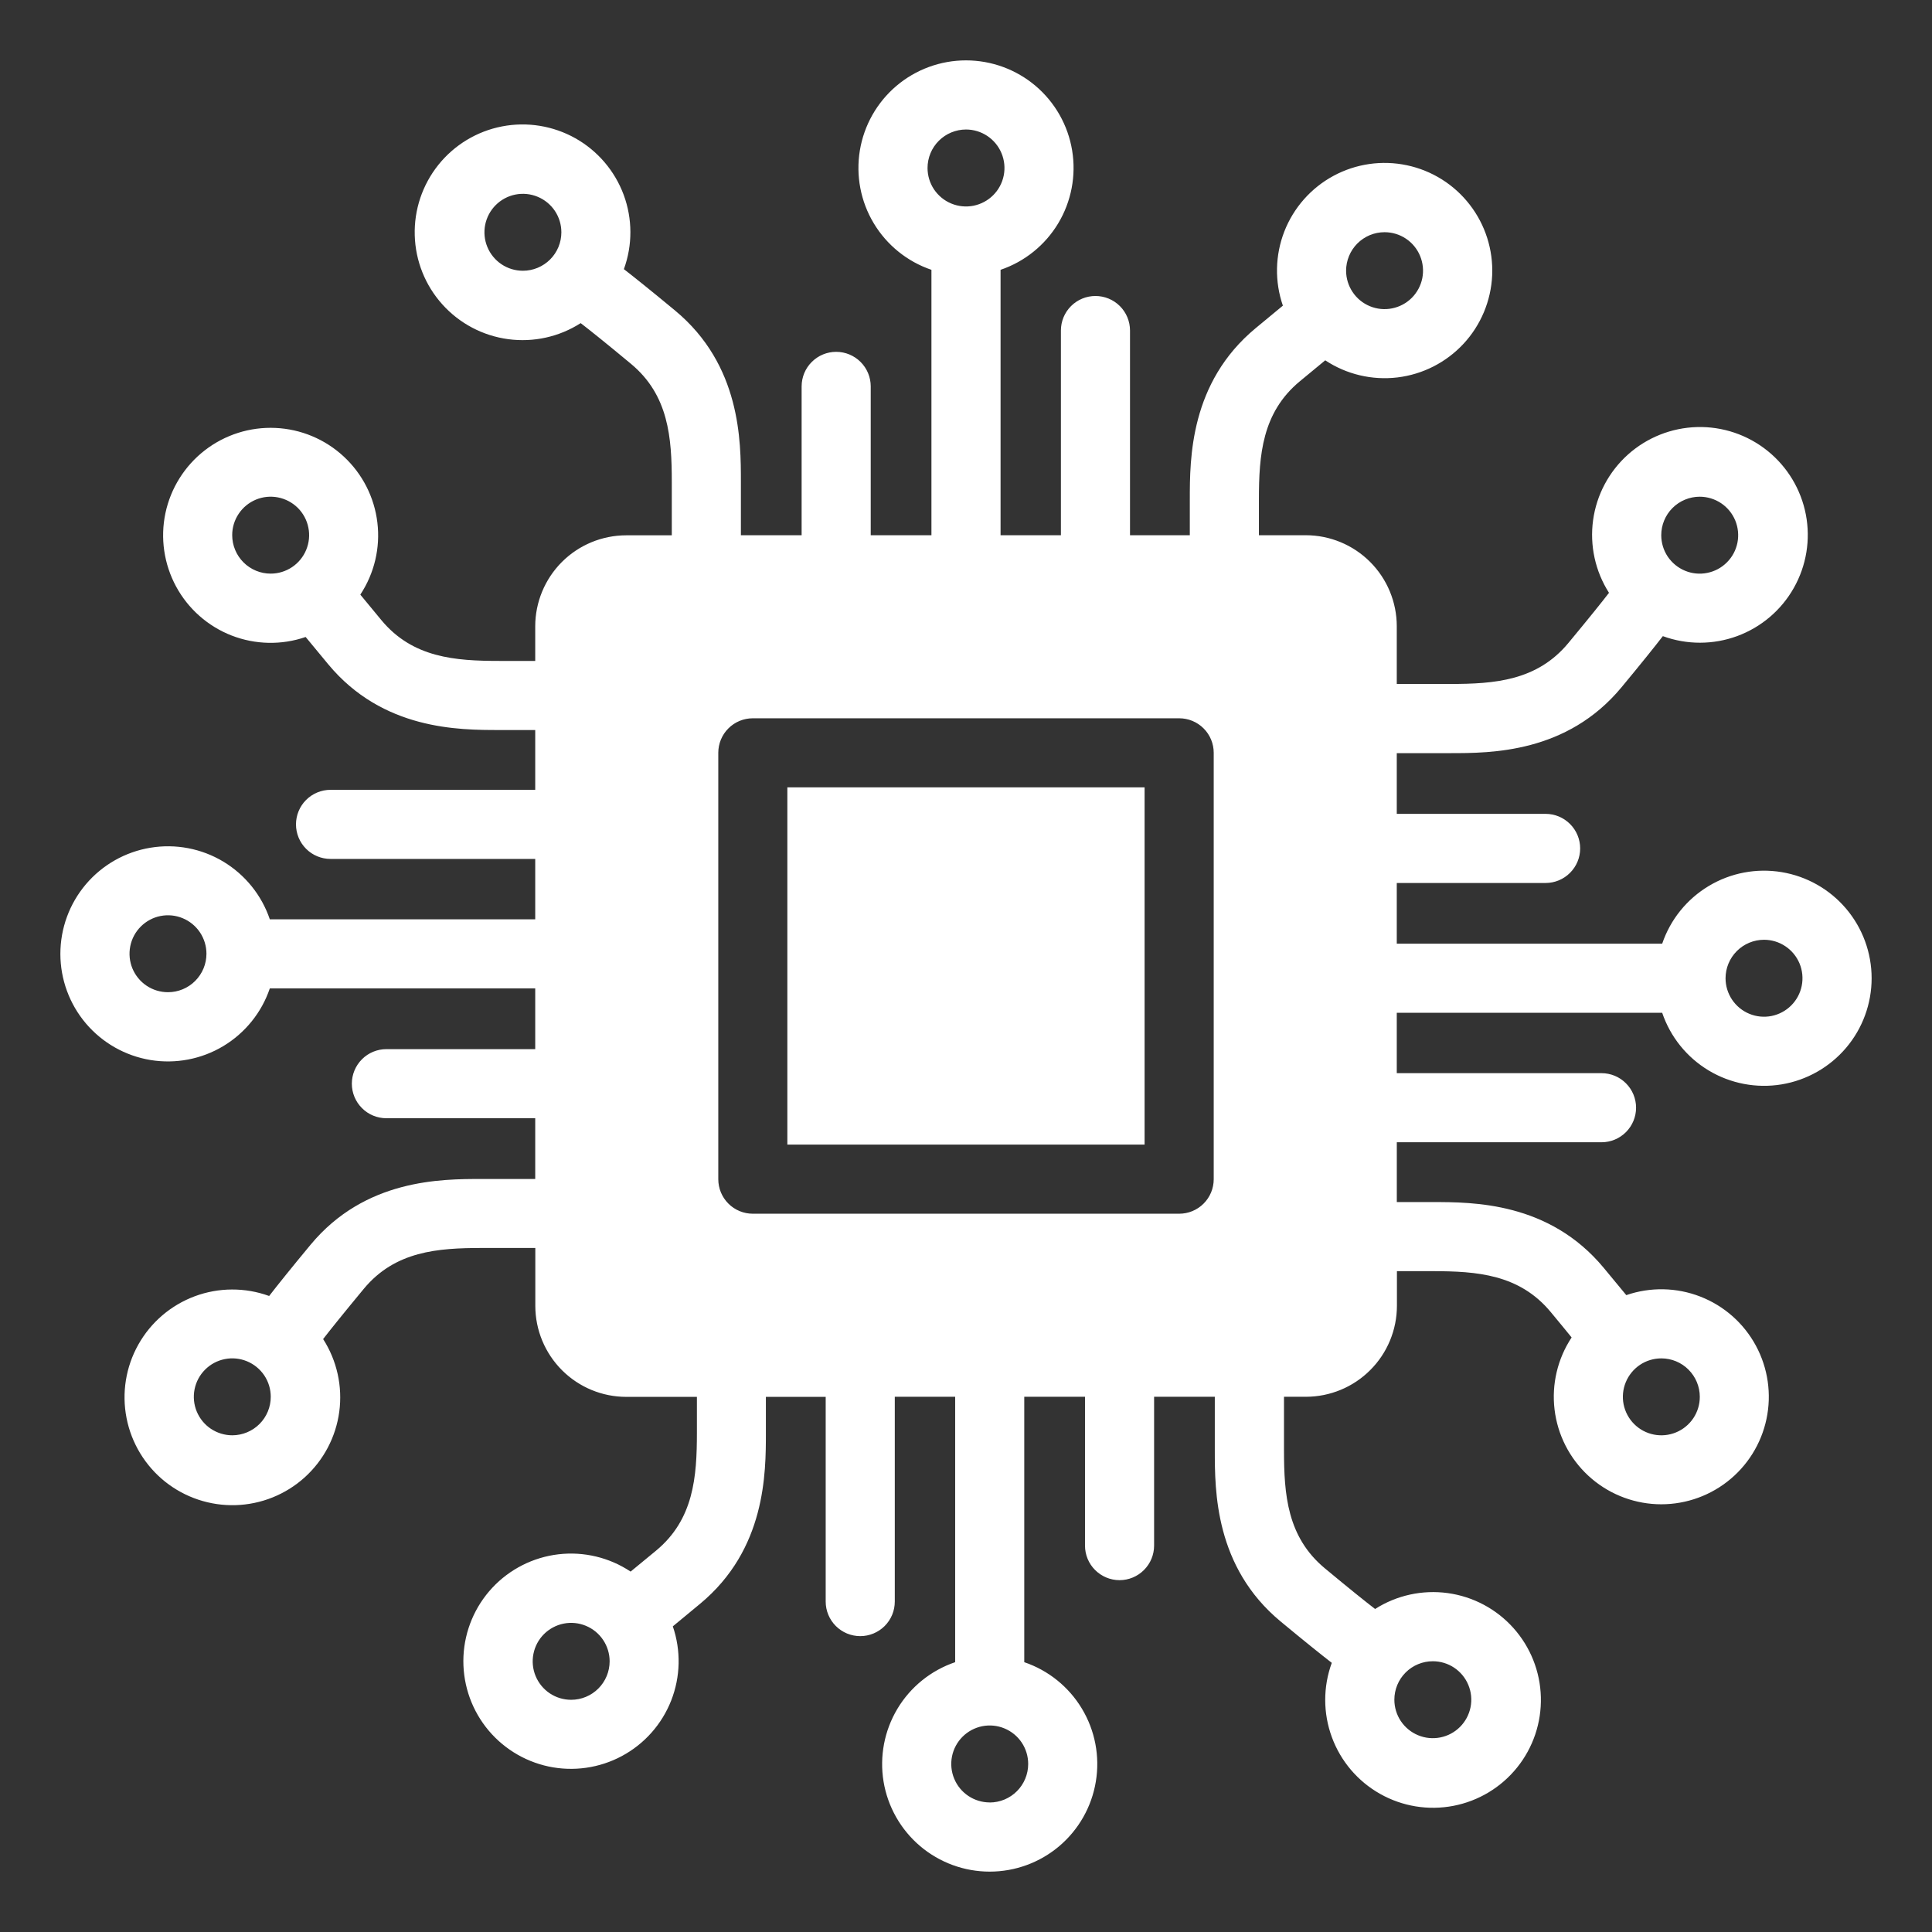
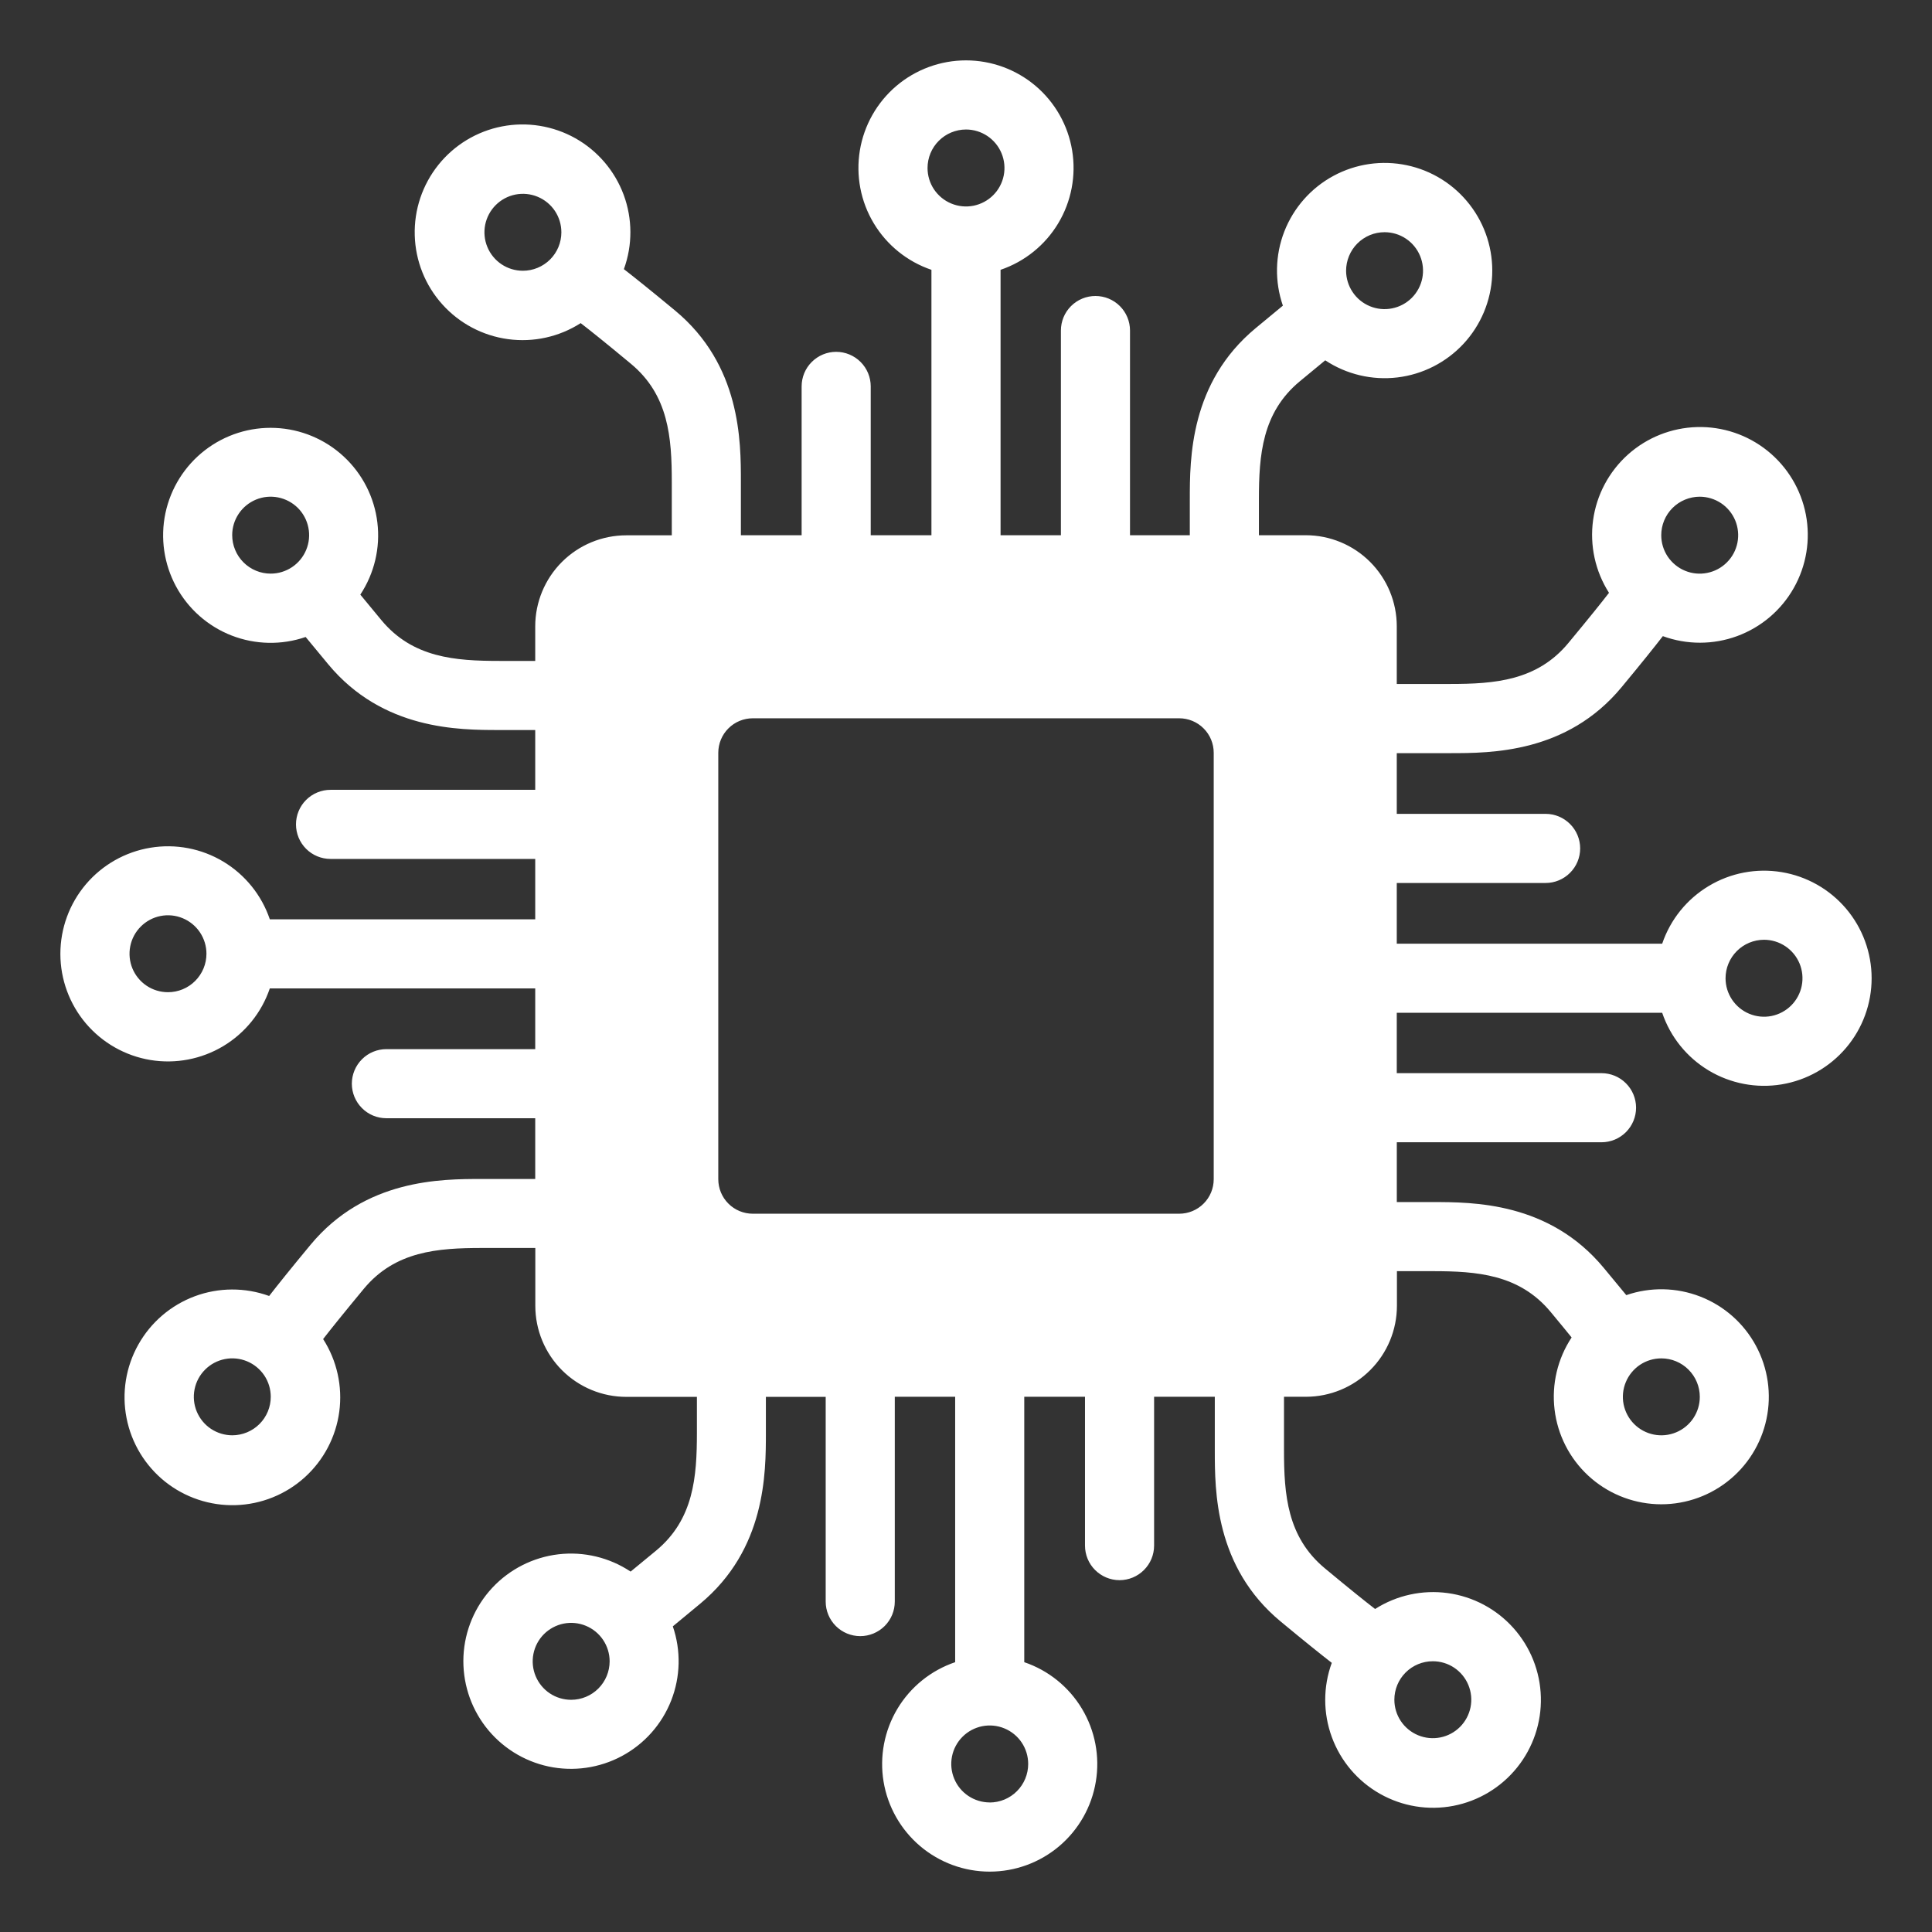
<svg xmlns="http://www.w3.org/2000/svg" width="64" height="64" viewBox="0 0 64 64" fill="none">
  <rect x="0" y="0" width="64" height="64" fill="#333333" stroke="none" />
-   <path d="M37.916 26.082H26.082V37.916H37.916V26.082Z" fill="white" />
  <path d="M55.062 33.55C55.333 34.35 55.88 35.028 56.604 35.462C57.328 35.896 58.183 36.059 59.017 35.922C59.85 35.784 60.607 35.355 61.154 34.711C61.7 34.068 62 33.25 62 32.406C62 31.561 61.7 30.744 61.154 30.1C60.607 29.456 59.85 29.027 59.017 28.89C58.183 28.752 57.328 28.915 56.604 29.35C55.88 29.784 55.333 30.461 55.062 31.261H46.27V29.25H51.2C51.504 29.25 51.795 29.129 52.009 28.914C52.224 28.7 52.345 28.409 52.345 28.105C52.345 27.801 52.224 27.51 52.009 27.296C51.795 27.081 51.504 26.96 51.2 26.96H46.27V24.949H48.037C49.389 24.949 51.906 24.949 53.714 22.768C54.383 21.961 54.813 21.423 55.084 21.073C55.879 21.364 56.752 21.363 57.547 21.071C58.342 20.778 59.007 20.213 59.423 19.475C59.84 18.738 59.981 17.876 59.821 17.044C59.661 16.213 59.211 15.465 58.551 14.934C57.891 14.403 57.064 14.124 56.217 14.147C55.371 14.17 54.56 14.492 53.929 15.057C53.298 15.623 52.888 16.393 52.773 17.232C52.658 18.072 52.845 18.924 53.3 19.638C53.058 19.952 52.642 20.471 51.952 21.303C50.916 22.552 49.509 22.657 48.037 22.657H46.27V20.743C46.269 19.944 45.951 19.178 45.386 18.613C44.822 18.049 44.056 17.731 43.257 17.73H41.703V16.547C41.703 15.076 41.807 13.669 43.056 12.633C43.441 12.314 43.71 12.092 43.9 11.936C44.604 12.402 45.452 12.603 46.291 12.503C47.13 12.402 47.906 12.007 48.481 11.388C49.056 10.769 49.392 9.965 49.43 9.121C49.467 8.277 49.204 7.447 48.686 6.779C48.169 6.111 47.431 5.648 46.604 5.474C45.777 5.299 44.915 5.424 44.172 5.826C43.428 6.228 42.852 6.881 42.545 7.668C42.239 8.455 42.221 9.326 42.497 10.125C42.274 10.308 41.972 10.558 41.595 10.871C39.414 12.679 39.414 15.196 39.414 16.547V17.73H37.433V10.949C37.433 10.646 37.312 10.354 37.098 10.14C36.883 9.925 36.592 9.805 36.288 9.805C35.985 9.805 35.694 9.925 35.479 10.14C35.264 10.354 35.144 10.646 35.144 10.949V17.73H33.145V8.938C33.944 8.667 34.622 8.12 35.056 7.396C35.49 6.672 35.653 5.817 35.516 4.983C35.379 4.15 34.95 3.393 34.306 2.846C33.662 2.3 32.844 2 32 2C31.155 2 30.338 2.3 29.694 2.846C29.05 3.393 28.622 4.15 28.484 4.983C28.347 5.817 28.509 6.672 28.944 7.396C29.378 8.12 30.056 8.667 30.855 8.938V17.73H28.844V12.8C28.844 12.496 28.723 12.205 28.509 11.991C28.294 11.776 28.003 11.655 27.699 11.655C27.395 11.655 27.104 11.776 26.89 11.991C26.675 12.205 26.555 12.496 26.555 12.8V17.73H24.543V15.963C24.543 14.611 24.543 12.095 22.362 10.286C21.554 9.617 21.017 9.187 20.667 8.916C20.957 8.12 20.954 7.247 20.66 6.453C20.365 5.659 19.798 4.995 19.06 4.58C18.322 4.166 17.46 4.026 16.628 4.188C15.797 4.349 15.05 4.801 14.521 5.462C13.992 6.123 13.714 6.951 13.739 7.798C13.763 8.644 14.087 9.455 14.654 10.084C15.22 10.714 15.992 11.122 16.831 11.235C17.671 11.349 18.523 11.16 19.236 10.704C19.55 10.946 20.072 11.362 20.901 12.052C22.15 13.088 22.254 14.495 22.254 15.967V17.733H20.743C19.944 17.734 19.178 18.052 18.613 18.617C18.049 19.182 17.731 19.948 17.73 20.746V21.894H16.547C15.076 21.894 13.669 21.791 12.633 20.542C12.314 20.157 12.092 19.887 11.936 19.698C12.401 18.994 12.602 18.148 12.501 17.31C12.401 16.472 12.006 15.697 11.387 15.123C10.769 14.549 9.966 14.213 9.123 14.176C8.28 14.138 7.451 14.401 6.784 14.918C6.117 15.435 5.655 16.172 5.48 16.998C5.306 17.823 5.431 18.684 5.832 19.427C6.233 20.169 6.885 20.745 7.671 21.052C8.458 21.358 9.327 21.376 10.125 21.101C10.308 21.323 10.558 21.625 10.871 22.003C12.679 24.183 15.196 24.183 16.547 24.183H17.73V26.164H10.949C10.646 26.164 10.354 26.285 10.14 26.499C9.925 26.714 9.805 27.005 9.805 27.309C9.805 27.612 9.925 27.903 10.14 28.118C10.354 28.333 10.646 28.453 10.949 28.453H17.73V30.453H8.938C8.667 29.653 8.12 28.976 7.396 28.541C6.672 28.107 5.817 27.944 4.983 28.082C4.15 28.219 3.393 28.648 2.846 29.292C2.3 29.936 2 30.753 2 31.598C2 32.442 2.3 33.259 2.846 33.903C3.393 34.547 4.15 34.976 4.983 35.114C5.817 35.251 6.672 35.088 7.396 34.654C8.12 34.219 8.667 33.542 8.938 32.742H17.73V34.754H12.8C12.496 34.754 12.205 34.874 11.991 35.089C11.776 35.304 11.655 35.595 11.655 35.899C11.655 36.202 11.776 36.493 11.991 36.708C12.205 36.923 12.496 37.043 12.8 37.043H17.73V39.055H15.963C14.611 39.055 12.095 39.055 10.286 41.236C9.617 42.043 9.187 42.581 8.916 42.931C8.12 42.642 7.247 42.645 6.453 42.94C5.659 43.236 4.996 43.803 4.582 44.542C4.167 45.281 4.029 46.143 4.192 46.974C4.354 47.805 4.807 48.552 5.468 49.081C6.13 49.609 6.958 49.885 7.805 49.86C8.652 49.834 9.462 49.509 10.091 48.942C10.72 48.374 11.127 47.602 11.239 46.763C11.351 45.923 11.161 45.071 10.704 44.358C10.946 44.045 11.362 43.526 12.052 42.693C13.088 41.445 14.495 41.341 15.967 41.341H17.733V43.261C17.734 44.059 18.052 44.825 18.617 45.39C19.182 45.955 19.948 46.273 20.746 46.273H23.086V47.453C23.086 48.924 22.983 50.331 21.733 51.367C21.348 51.686 21.079 51.908 20.89 52.061C20.186 51.593 19.339 51.39 18.5 51.488C17.661 51.587 16.884 51.98 16.307 52.598C15.731 53.216 15.393 54.018 15.353 54.862C15.314 55.707 15.575 56.537 16.091 57.207C16.607 57.876 17.344 58.34 18.17 58.517C18.997 58.693 19.859 58.57 20.603 58.17C21.348 57.77 21.925 57.118 22.234 56.332C22.543 55.545 22.562 54.674 22.288 53.875C22.511 53.692 22.813 53.442 23.19 53.129C25.371 51.321 25.371 48.805 25.371 47.453V46.273H27.352V53.054C27.352 53.358 27.473 53.649 27.688 53.864C27.902 54.078 28.193 54.199 28.497 54.199C28.8 54.199 29.091 54.078 29.306 53.864C29.521 53.649 29.641 53.358 29.641 53.054V46.27H31.641V55.062C30.841 55.333 30.163 55.88 29.729 56.604C29.295 57.328 29.132 58.183 29.269 59.017C29.407 59.85 29.836 60.607 30.48 61.154C31.124 61.7 31.941 62 32.785 62C33.63 62 34.447 61.7 35.091 61.154C35.735 60.607 36.164 59.85 36.301 59.017C36.439 58.183 36.276 57.328 35.841 56.604C35.407 55.88 34.73 55.333 33.93 55.062V46.27H35.942V51.2C35.942 51.504 36.062 51.795 36.277 52.009C36.492 52.224 36.783 52.345 37.086 52.345C37.39 52.345 37.681 52.224 37.895 52.009C38.11 51.795 38.231 51.504 38.231 51.2V46.27H40.242V48.037C40.242 49.389 40.242 51.906 42.423 53.714C43.23 54.383 43.768 54.813 44.117 55.084C43.826 55.879 43.827 56.752 44.12 57.547C44.412 58.342 44.978 59.007 45.715 59.423C46.453 59.84 47.314 59.981 48.146 59.821C48.978 59.661 49.725 59.211 50.256 58.551C50.787 57.891 51.066 57.064 51.043 56.217C51.021 55.371 50.698 54.56 50.133 53.929C49.568 53.298 48.797 52.888 47.958 52.773C47.119 52.658 46.266 52.845 45.552 53.3C45.238 53.058 44.716 52.642 43.887 51.952C42.639 50.916 42.534 49.509 42.534 48.037V46.27H43.262C44.061 46.269 44.827 45.951 45.391 45.386C45.956 44.822 46.274 44.056 46.275 43.257V42.109H47.454C48.925 42.109 50.332 42.212 51.369 43.462C51.688 43.847 51.91 44.116 52.062 44.305C51.597 45.009 51.396 45.856 51.497 46.694C51.597 47.532 51.992 48.307 52.611 48.881C53.229 49.455 54.032 49.79 54.875 49.828C55.718 49.865 56.547 49.602 57.214 49.085C57.881 48.569 58.343 47.831 58.517 47.006C58.692 46.18 58.567 45.319 58.166 44.577C57.765 43.834 57.113 43.258 56.327 42.952C55.54 42.645 54.671 42.628 53.873 42.903C53.69 42.68 53.44 42.378 53.127 42.001C51.319 39.82 48.803 39.82 47.451 39.82H46.271V37.839H53.052C53.356 37.839 53.647 37.718 53.861 37.504C54.076 37.289 54.197 36.998 54.197 36.694C54.197 36.391 54.076 36.099 53.861 35.885C53.647 35.67 53.356 35.55 53.052 35.55H46.27V33.55H55.062ZM58.435 31.131C58.687 31.131 58.934 31.206 59.143 31.346C59.353 31.486 59.516 31.685 59.613 31.918C59.709 32.151 59.734 32.407 59.685 32.654C59.636 32.902 59.514 33.129 59.336 33.307C59.158 33.485 58.931 33.606 58.684 33.656C58.437 33.705 58.18 33.68 57.948 33.583C57.715 33.487 57.516 33.323 57.376 33.114C57.236 32.904 57.161 32.658 57.161 32.406C57.161 32.068 57.296 31.744 57.535 31.505C57.773 31.266 58.097 31.132 58.435 31.131ZM56.303 16.454C56.556 16.454 56.802 16.529 57.012 16.668C57.222 16.808 57.385 17.007 57.482 17.24C57.578 17.473 57.604 17.729 57.555 17.976C57.506 18.224 57.385 18.451 57.206 18.629C57.028 18.808 56.801 18.929 56.554 18.978C56.307 19.028 56.05 19.003 55.818 18.906C55.585 18.81 55.386 18.646 55.245 18.437C55.105 18.227 55.031 17.981 55.031 17.729C55.031 17.391 55.165 17.067 55.404 16.828C55.642 16.59 55.966 16.455 56.303 16.454ZM45.865 7.692C46.117 7.692 46.364 7.766 46.573 7.906C46.783 8.046 46.946 8.245 47.042 8.477C47.139 8.71 47.164 8.966 47.116 9.213C47.067 9.46 46.946 9.687 46.768 9.866C46.59 10.044 46.363 10.166 46.116 10.215C45.869 10.265 45.613 10.24 45.38 10.144C45.147 10.048 44.948 9.886 44.808 9.676C44.667 9.467 44.592 9.221 44.591 8.969C44.591 8.802 44.624 8.636 44.688 8.481C44.752 8.326 44.845 8.185 44.964 8.066C45.082 7.948 45.222 7.854 45.377 7.789C45.532 7.725 45.698 7.692 45.865 7.692ZM32 4.29C32.252 4.29 32.498 4.365 32.708 4.505C32.917 4.645 33.081 4.844 33.177 5.077C33.274 5.31 33.299 5.566 33.25 5.813C33.201 6.061 33.079 6.288 32.901 6.466C32.723 6.644 32.496 6.765 32.249 6.815C32.001 6.864 31.745 6.839 31.512 6.742C31.279 6.646 31.081 6.482 30.94 6.273C30.8 6.063 30.726 5.817 30.726 5.565C30.726 5.227 30.86 4.903 31.099 4.664C31.338 4.425 31.662 4.291 32 4.29ZM17.322 8.969C17.07 8.969 16.824 8.895 16.614 8.755C16.405 8.615 16.241 8.416 16.145 8.183C16.048 7.95 16.023 7.694 16.072 7.446C16.122 7.199 16.243 6.972 16.421 6.794C16.599 6.616 16.826 6.494 17.073 6.445C17.321 6.396 17.577 6.421 17.81 6.518C18.043 6.614 18.242 6.778 18.382 6.987C18.522 7.197 18.596 7.443 18.596 7.695C18.596 8.033 18.462 8.357 18.223 8.596C17.984 8.834 17.66 8.969 17.322 8.969ZM7.692 17.729C7.691 17.477 7.766 17.23 7.906 17.021C8.046 16.811 8.244 16.648 8.477 16.551C8.71 16.454 8.966 16.429 9.213 16.478C9.46 16.527 9.687 16.648 9.866 16.825C10.044 17.003 10.166 17.23 10.215 17.477C10.265 17.724 10.24 17.98 10.144 18.213C10.048 18.446 9.886 18.645 9.676 18.786C9.467 18.926 9.221 19.002 8.969 19.002C8.802 19.003 8.636 18.97 8.481 18.906C8.326 18.842 8.185 18.748 8.067 18.63C7.948 18.512 7.854 18.371 7.79 18.217C7.725 18.062 7.692 17.896 7.692 17.729ZM5.565 32.868C5.313 32.868 5.066 32.794 4.857 32.654C4.647 32.514 4.484 32.315 4.387 32.082C4.291 31.849 4.266 31.593 4.315 31.346C4.364 31.098 4.485 30.871 4.664 30.693C4.842 30.515 5.069 30.393 5.316 30.344C5.563 30.295 5.82 30.32 6.052 30.417C6.285 30.513 6.484 30.677 6.624 30.886C6.764 31.096 6.839 31.342 6.839 31.594C6.839 31.932 6.704 32.256 6.465 32.495C6.227 32.734 5.903 32.868 5.565 32.868ZM7.696 47.546C7.444 47.546 7.198 47.471 6.988 47.332C6.778 47.192 6.615 46.993 6.518 46.76C6.421 46.527 6.396 46.271 6.445 46.024C6.494 45.776 6.615 45.549 6.794 45.371C6.972 45.192 7.199 45.071 7.446 45.022C7.693 44.972 7.949 44.998 8.182 45.094C8.415 45.19 8.614 45.354 8.755 45.563C8.895 45.773 8.969 46.019 8.969 46.271C8.969 46.609 8.835 46.933 8.596 47.172C8.358 47.41 8.034 47.545 7.696 47.546ZM18.92 56.308C18.668 56.308 18.422 56.234 18.212 56.094C18.003 55.954 17.84 55.755 17.743 55.522C17.647 55.289 17.621 55.033 17.671 54.785C17.72 54.538 17.841 54.311 18.019 54.133C18.198 53.955 18.425 53.833 18.672 53.784C18.919 53.735 19.175 53.76 19.408 53.857C19.641 53.953 19.84 54.117 19.98 54.326C20.12 54.536 20.195 54.782 20.195 55.034C20.194 55.372 20.06 55.696 19.821 55.935C19.582 56.174 19.258 56.308 18.92 56.308ZM32.786 59.708C32.534 59.708 32.288 59.633 32.078 59.493C31.868 59.353 31.705 59.154 31.609 58.921C31.512 58.688 31.487 58.432 31.536 58.185C31.585 57.937 31.707 57.71 31.885 57.532C32.063 57.354 32.29 57.233 32.537 57.183C32.785 57.134 33.041 57.159 33.274 57.256C33.507 57.352 33.706 57.516 33.846 57.725C33.986 57.935 34.06 58.181 34.06 58.433C34.06 58.771 33.926 59.096 33.687 59.335C33.448 59.575 33.124 59.709 32.786 59.71V59.708ZM47.464 55.031C47.716 55.031 47.962 55.105 48.172 55.245C48.381 55.385 48.545 55.584 48.641 55.817C48.738 56.05 48.763 56.306 48.714 56.553C48.664 56.801 48.543 57.028 48.365 57.206C48.187 57.384 47.96 57.506 47.712 57.555C47.465 57.604 47.209 57.579 46.976 57.482C46.743 57.386 46.544 57.222 46.404 57.013C46.264 56.803 46.19 56.557 46.19 56.305C46.19 55.967 46.324 55.643 46.563 55.404C46.802 55.165 47.126 55.031 47.464 55.031ZM40.206 39.062C40.206 39.365 40.086 39.657 39.871 39.871C39.657 40.086 39.365 40.206 39.062 40.206H24.938C24.635 40.206 24.343 40.086 24.129 39.871C23.914 39.657 23.794 39.365 23.794 39.062V24.938C23.794 24.635 23.914 24.343 24.129 24.129C24.343 23.914 24.635 23.794 24.938 23.794H39.062C39.365 23.794 39.657 23.914 39.871 24.129C40.086 24.343 40.206 24.635 40.206 24.938V39.062ZM56.308 46.271C56.309 46.523 56.234 46.77 56.094 46.98C55.954 47.189 55.755 47.353 55.522 47.449C55.289 47.546 55.033 47.571 54.786 47.522C54.539 47.473 54.312 47.352 54.133 47.173C53.955 46.995 53.834 46.768 53.784 46.521C53.735 46.274 53.76 46.017 53.857 45.785C53.953 45.552 54.117 45.353 54.326 45.212C54.536 45.072 54.782 44.998 55.034 44.998C55.372 44.998 55.696 45.132 55.934 45.371C56.173 45.61 56.308 45.934 56.308 46.271Z" fill="white" />
</svg>